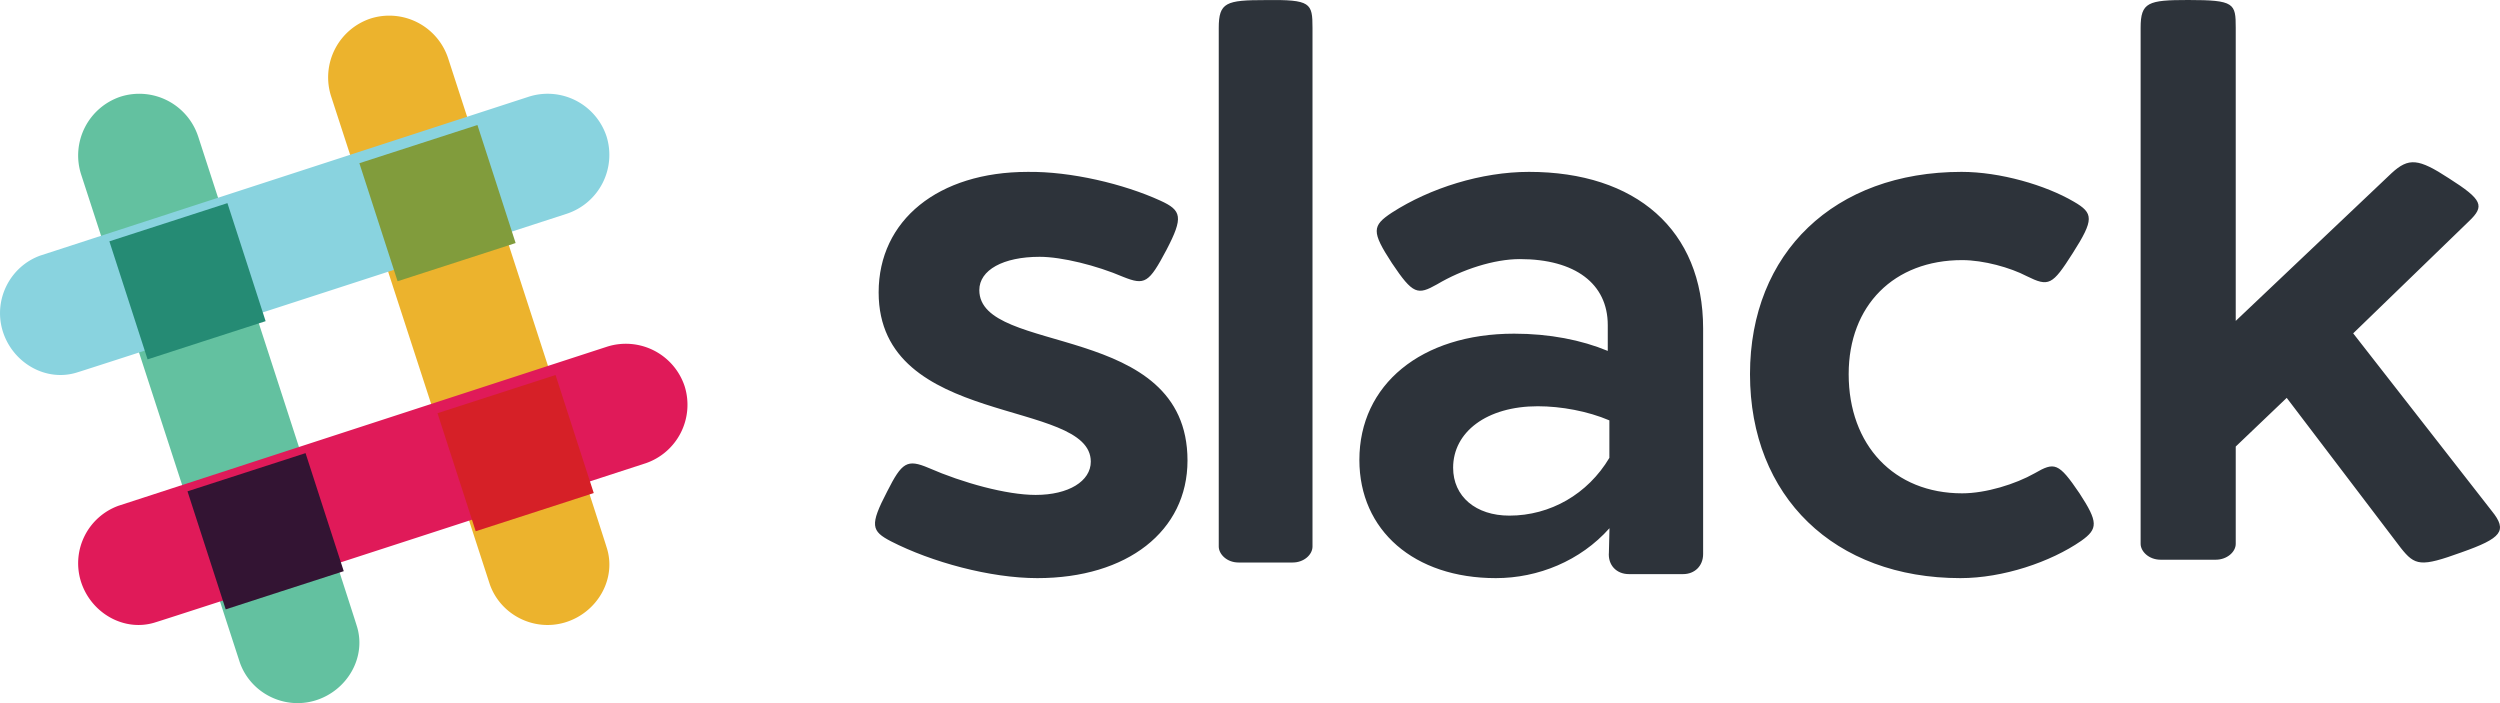
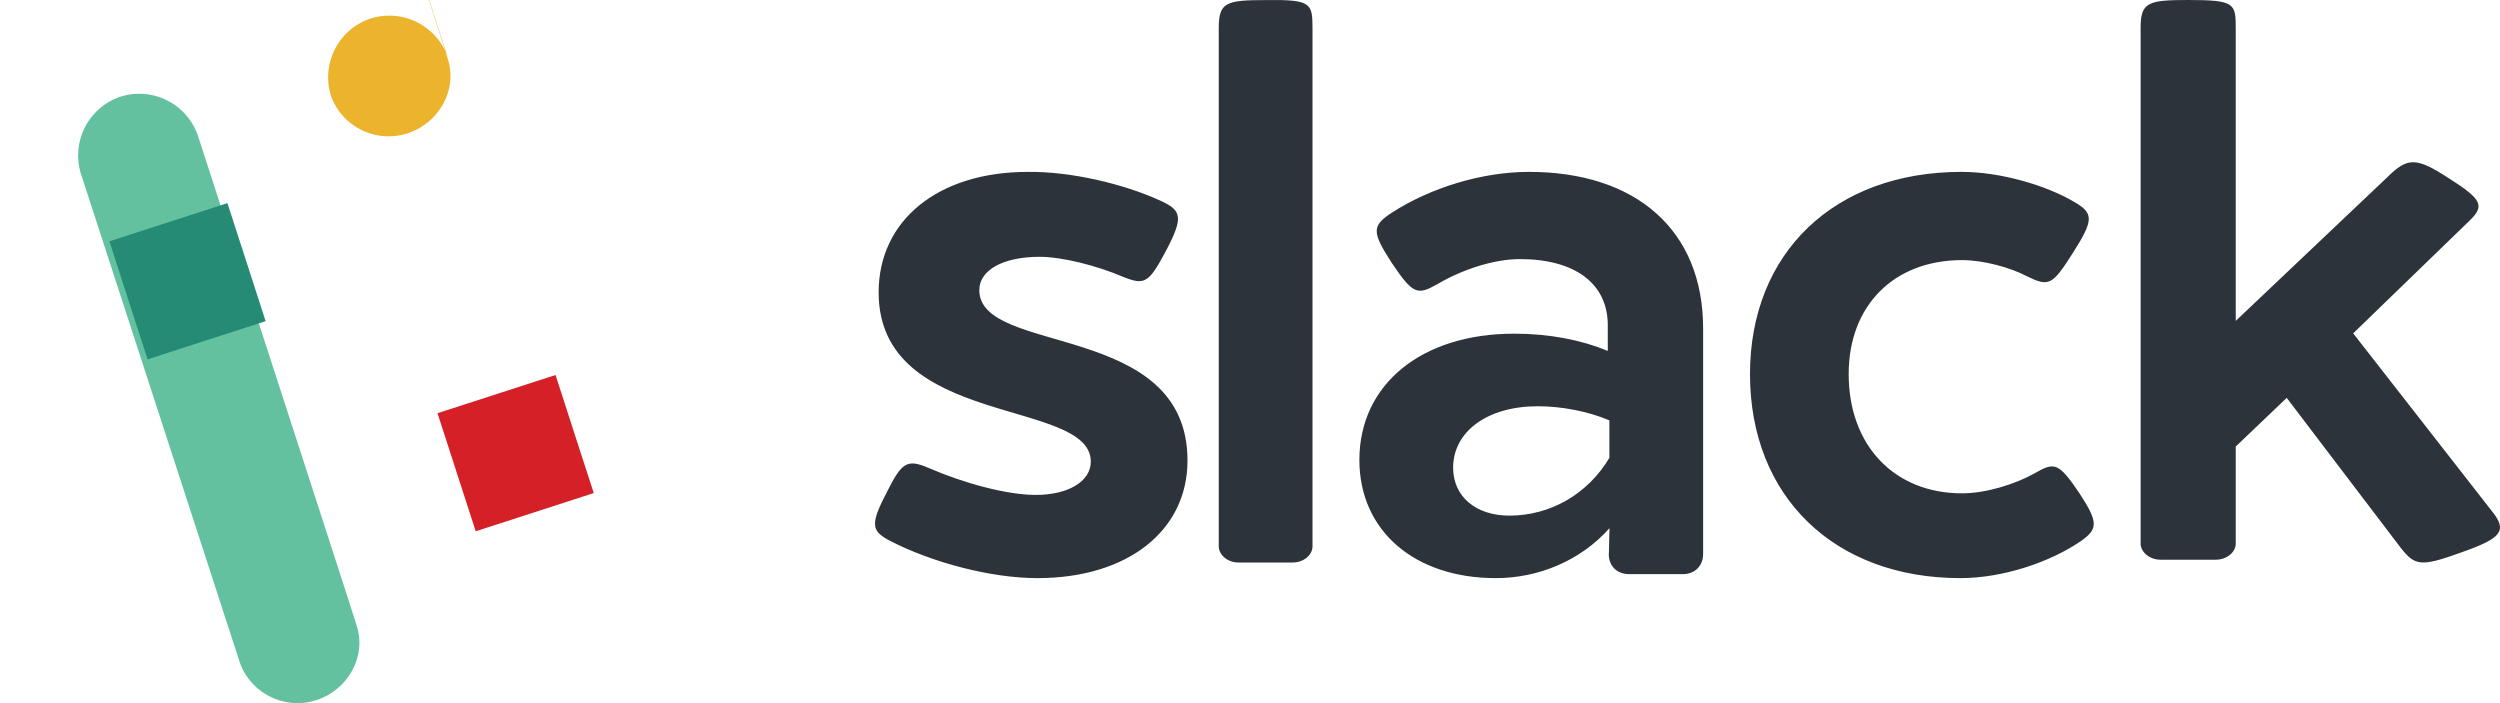
<svg xmlns="http://www.w3.org/2000/svg" width="160" height="45">
  <g fill="none">
-     <path d="M28.677 3.719a3.967 3.967 0 0 0-4.958-2.534 3.967 3.967 0 0 0-2.534 4.96l10.17 31.274c.688 1.918 2.788 3.004 4.778 2.425 2.1-.615 3.367-2.823 2.679-4.85 0-.073-10.135-31.275-10.135-31.275z" fill="#ECB32D" />
+     <path d="M28.677 3.719a3.967 3.967 0 0 0-4.958-2.534 3.967 3.967 0 0 0-2.534 4.96c.688 1.918 2.788 3.004 4.778 2.425 2.1-.615 3.367-2.823 2.679-4.85 0-.073-10.135-31.275-10.135-31.275z" fill="#ECB32D" />
    <path d="M12.677 8.719A3.967 3.967 0 0 0 7.72 6.185a3.967 3.967 0 0 0-2.534 4.96l10.17 31.274c.688 1.918 2.788 3.004 4.778 2.425 2.1-.615 3.367-2.823 2.679-4.85 0-.073-10.135-31.275-10.135-31.275z" fill="#63C1A0" />
-     <path d="M41.284 29.662a3.958 3.958 0 0 0 2.531-4.949 3.965 3.965 0 0 0-4.954-2.528L7.579 32.37a3.916 3.916 0 0 0-2.423 4.768c.614 2.095 2.82 3.36 4.846 2.673.072 0 31.282-10.15 31.282-10.15z" fill="#E01A59" />
-     <path d="M14.445 39c2.044-.657 4.708-1.533 7.555-2.445-.657-2.044-1.533-4.708-2.445-7.555L12 31.445 14.445 39z" fill="#331433" />
    <path d="M30.445 34c2.847-.912 5.511-1.788 7.555-2.445-.657-2.044-1.533-4.708-2.445-7.555L28 26.445 30.445 34z" fill="#D62027" />
-     <path d="M36.281 13.677a3.967 3.967 0 0 0 2.534-4.958 3.967 3.967 0 0 0-4.96-2.534L2.582 16.355c-1.918.688-3.004 2.788-2.425 4.778.615 2.1 2.823 3.367 4.85 2.679.073 0 31.275-10.135 31.275-10.135z" fill="#89D3DF" />
    <path d="M9.445 23c2.044-.657 4.708-1.533 7.555-2.445-.912-2.847-1.788-5.511-2.445-7.555L7 15.445 9.445 23z" fill="#258B74" />
-     <path d="M25.445 18c2.847-.912 5.511-1.788 7.555-2.445-.912-2.847-1.788-5.511-2.445-7.555L23 10.445 25.445 18z" fill="#819C3C" />
    <path d="M74.253 12.837c1.383.625 1.492 1.065.4 3.158-1.128 2.13-1.383 2.277-2.767 1.726-1.71-.734-3.931-1.285-5.351-1.285-2.33 0-3.859.845-3.859 2.13C62.676 22.789 76 20.512 76 29.472 76 33.99 72.141 37 66.39 37c-3.022 0-6.772-1.028-9.356-2.35-1.275-.661-1.384-1.028-.255-3.195.946-1.873 1.274-2.093 2.657-1.506 2.184.955 4.988 1.726 6.844 1.726 2.112 0 3.531-.88 3.531-2.13 0-4.076-13.578-2.13-13.578-10.832 0-4.627 3.822-7.712 9.538-7.712 2.766-.037 6.152.771 8.482 1.836zM84 1.787v33.194c0 .51-.542 1.019-1.265 1.019h-3.47C78.506 36 78 35.454 78 34.98V1.788c0-1.638.47-1.783 3-1.783 2.892-.037 3 .182 3 1.783zm25 19.238v14.433c0 .77-.548 1.285-1.28 1.285h-3.47c-.805 0-1.353-.588-1.28-1.396l.037-1.542C101.143 35.898 98.439 37 95.734 37 90.508 37 87 33.952 87 29.435c0-4.81 3.947-8.08 9.904-8.08 2.265 0 4.312.405 5.993 1.103v-1.653c0-2.644-2.083-4.223-5.628-4.223-1.644 0-3.69.66-5.299 1.616-1.242.697-1.535.66-2.887-1.359-1.316-2.02-1.279-2.387 0-3.232C91.532 12.028 94.821 11 97.853 11 104.689 11 109 14.709 109 21.025zm-16 8.908C93 31.78 94.455 33 96.6 33c2.618 0 5.018-1.376 6.4-3.697v-2.399c-1.382-.59-3.09-.904-4.582-.904C95.145 26 93 27.652 93 29.933zm39.725-17.026c1.27.733 1.306 1.137-.073 3.3-1.307 2.054-1.524 2.164-2.94 1.467-1.052-.55-2.758-1.027-4.138-1.027-4.355 0-7.259 2.897-7.259 7.298 0 4.547 2.904 7.628 7.26 7.628 1.524 0 3.411-.587 4.645-1.284 1.27-.733 1.525-.697 2.868 1.284 1.197 1.833 1.197 2.273.108 3.043-1.96 1.357-5.008 2.384-7.73 2.384C117.408 37 112 31.793 112 23.945 112 16.171 117.408 11 125.538 11c2.468 0 5.372.843 7.187 1.907zm26.752 19.8c1.027 1.268.623 1.739-1.943 2.644-2.604.942-2.97.87-3.887-.29l-7.297-9.598-3.263 3.115v6.23c0 .507-.55 1.014-1.284 1.014h-3.52c-.77 0-1.283-.543-1.283-1.014V1.775c0-1.63.477-1.775 3.043-1.775 2.97 0 3.044.217 3.044 1.775v18.762l9.973-9.454c1.1-1.014 1.724-.941 3.667.326 2.163 1.377 2.31 1.775 1.283 2.753l-7.406 7.172 8.873 11.373z" fill="#2D333A" />
  </g>
</svg>